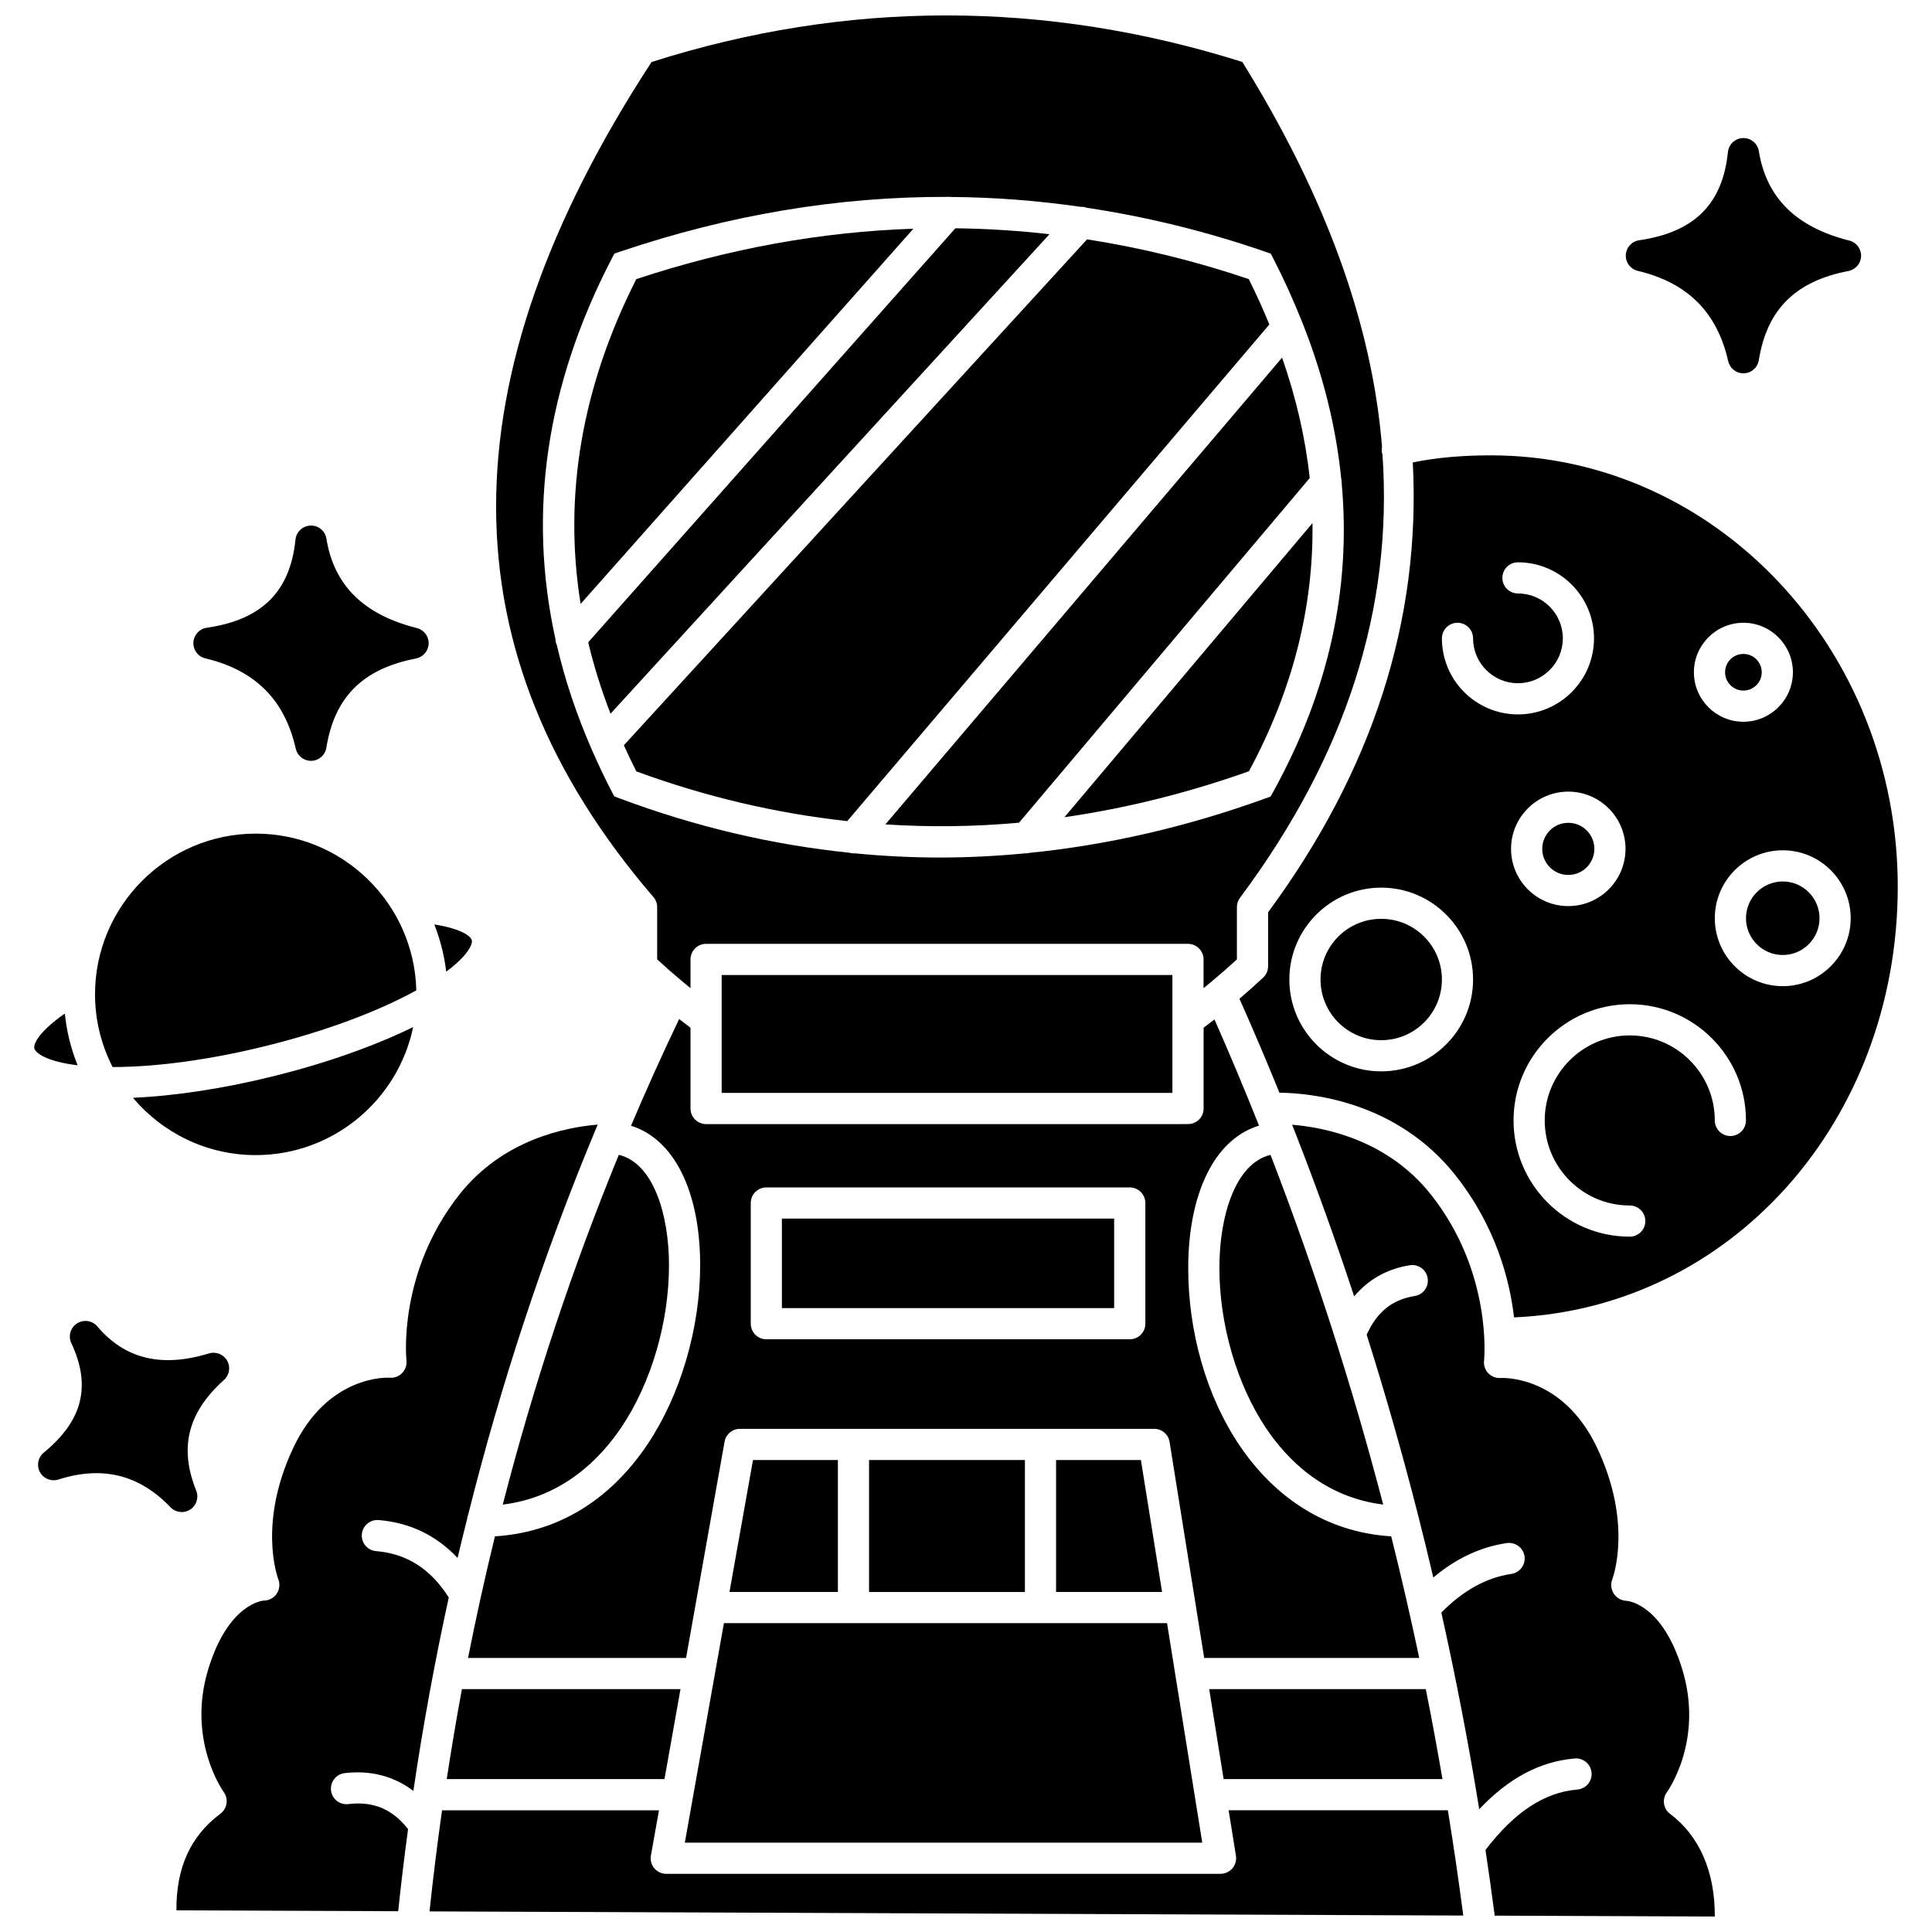
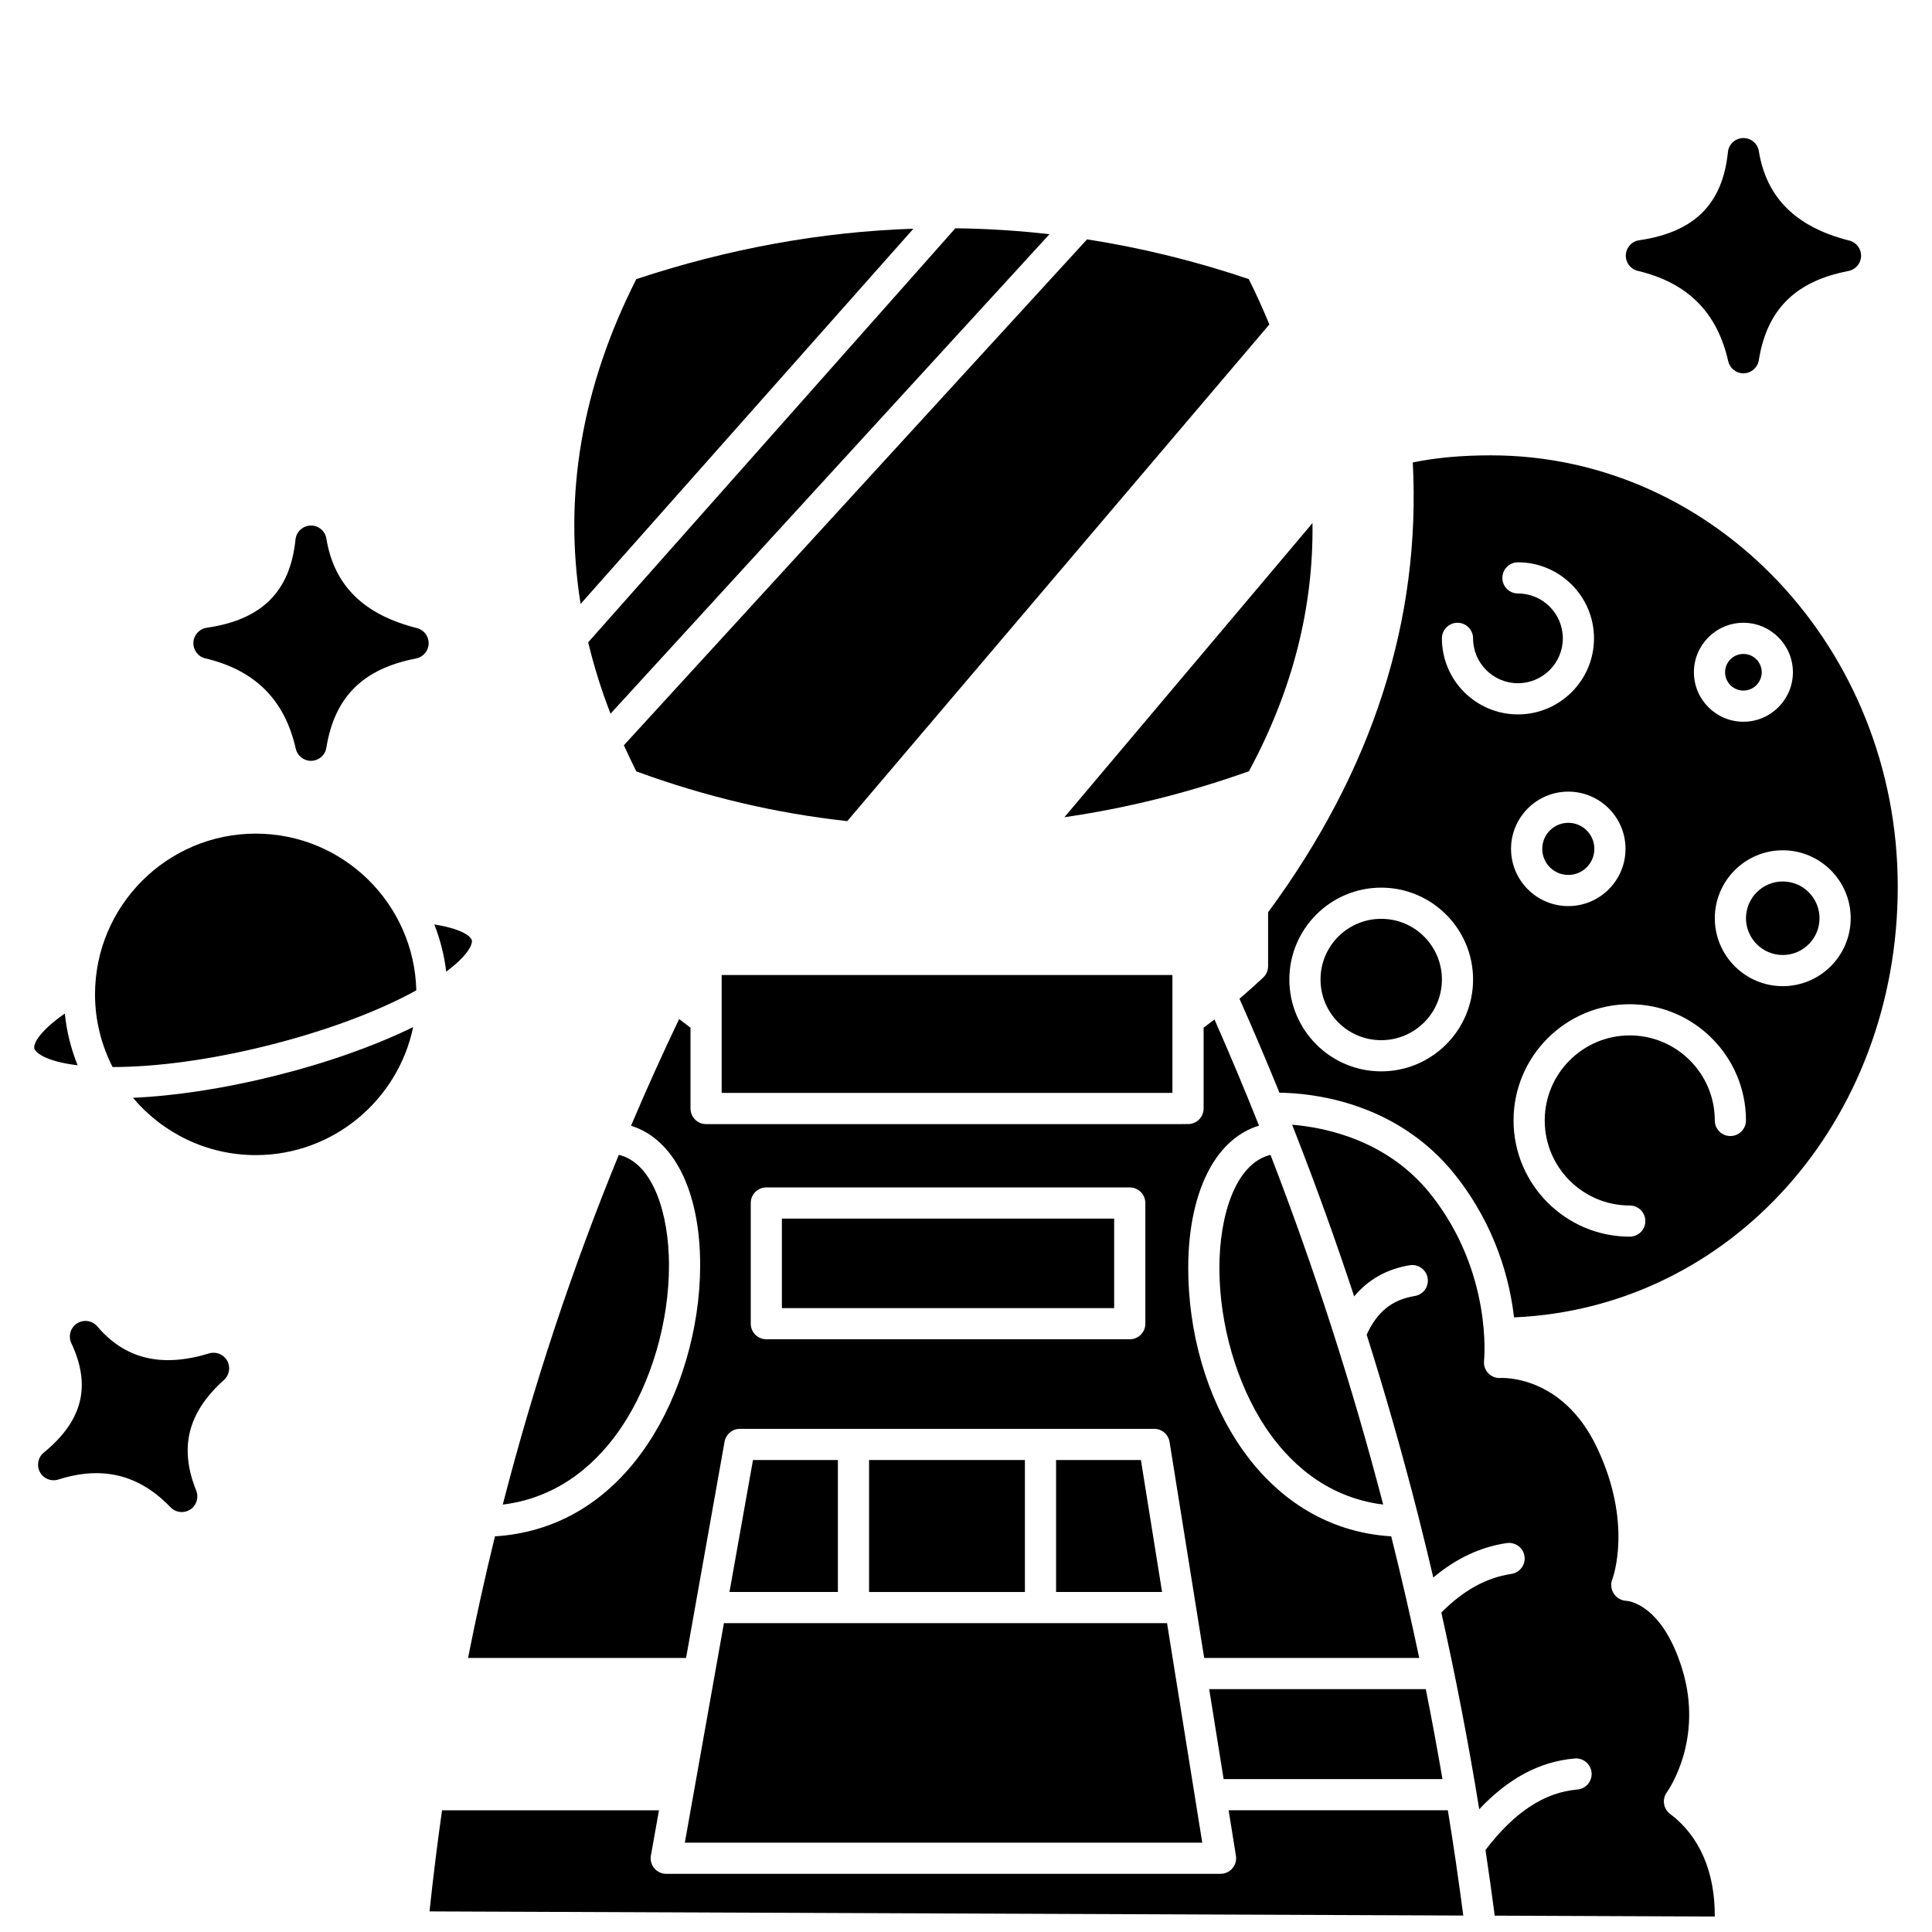
<svg xmlns="http://www.w3.org/2000/svg" width="800px" height="800px" version="1.1" viewBox="144 144 512 512">
  <defs>
    <clipPath id="c">
      <path d="m275 148.09h236v257.91h-236z" />
    </clipPath>
    <clipPath id="b">
      <path d="m486 442h113v209.9h-113z" />
    </clipPath>
    <clipPath id="a">
      <path d="m257 623h275v28.902h-275z" />
    </clipPath>
  </defs>
  <path d="m578.02 215.78c13.191 3.129 21.035 10.957 23.973 23.938 0.43 1.887 2.106 3.219 4.031 3.219 0.047 0 0.086 0 0.129-0.004 1.977-0.062 3.633-1.516 3.949-3.473 2.156-13.441 9.707-20.949 23.75-23.641 1.898-0.367 3.297-2 3.356-3.938 0.055-1.938-1.242-3.652-3.117-4.125-14.121-3.559-21.965-11.316-23.984-23.707-0.336-2.039-2.082-3.5-4.199-3.465-2.07 0.066-3.773 1.645-3.988 3.703-1.426 13.824-8.902 21.254-23.535 23.387-1.961 0.285-3.441 1.926-3.527 3.902-0.094 1.977 1.234 3.742 3.164 4.203z" />
  <path d="m269.04 393.21c0.227 0.914-0.859 3.887-6.789 8.281-0.52-4.363-1.598-8.547-3.156-12.5 6.641 1.031 9.621 2.914 9.945 4.219zm-57.258 56.906c-13.051 0-24.734-5.914-32.555-15.188 11.191-0.5 24.086-2.457 37.191-5.711 13.918-3.438 26.75-7.981 37.07-13.027-4.019 19.344-21.188 33.926-41.707 33.926zm0-85.195c23.133 0 41.977 18.539 42.547 41.535-10.363 5.707-24.387 10.906-39.898 14.746-14.645 3.633-28.953 5.574-40.594 5.578-2.953-5.793-4.656-12.324-4.656-19.262 0.004-23.488 19.117-42.598 42.602-42.598zm-58.676 56.949c-0.355-1.441 1.738-4.856 8.074-9.273 0.48 4.805 1.66 9.395 3.387 13.715-8.574-1.027-11.207-3.422-11.461-4.441z" />
  <path d="m198.41 318.47c13.191 3.137 21.035 10.961 23.973 23.941 0.43 1.887 2.106 3.219 4.031 3.219 0.047 0 0.086 0 0.129-0.004 1.977-0.062 3.633-1.516 3.949-3.473 2.156-13.441 9.707-20.949 23.75-23.645 1.898-0.367 3.297-2.004 3.356-3.941 0.055-1.938-1.242-3.652-3.121-4.121-14.113-3.555-21.957-11.312-23.98-23.703-0.332-2.043-2.121-3.547-4.199-3.465-2.07 0.066-3.773 1.645-3.988 3.703-1.426 13.824-8.902 21.254-23.527 23.383-1.965 0.281-3.445 1.926-3.531 3.902-0.094 1.977 1.23 3.75 3.16 4.203z" />
  <path d="m192.17 544.71c0.777 0 1.555-0.219 2.242-0.66 1.66-1.074 2.324-3.176 1.59-5.012-4.586-11.398-2.246-20.723 7.359-29.34 1.441-1.293 1.793-3.41 0.84-5.102-0.949-1.684-2.941-2.496-4.801-1.926-12.578 3.836-22.273 1.488-29.605-7.152-1.336-1.57-3.629-1.926-5.387-0.797-1.742 1.121-2.383 3.359-1.504 5.231 5.328 11.336 3.008 20.555-7.309 29.008-1.531 1.254-1.957 3.426-1.012 5.168 0.945 1.742 3 2.562 4.887 1.961 11.676-3.703 21.398-1.316 29.723 7.359 0.801 0.828 1.883 1.262 2.977 1.262z" />
  <path d="m321.29 479.31c0-13.492-4.148-27.062-13.297-29.27-12.293 29.961-22.566 60.891-30.754 92.691 15.781-1.938 25.789-12.031 31.555-20.664 7.824-11.719 12.496-27.703 12.496-42.758z" />
-   <path d="m262.39 615.48h57.703l4.246-23.844h-57.926c-1.473 7.894-2.797 15.855-4.023 23.844z" />
  <path d="m325.49 632.32h137.12l-9.332-58.172h-117.43z" />
  <path d="m374.31 530.92h41.301v34.977h-41.301z" />
  <path d="m423.87 530.92v34.969h28.09l-5.609-34.969z" />
  <path d="m343.55 530.92-6.231 34.969h28.73v-34.969z" />
  <path d="m526.27 615.48c-1.379-7.981-2.832-15.938-4.422-23.844h-57.398l3.824 23.844z" />
  <g clip-path="url(#c)">
-     <path d="m317.16 381.71c0.641 0.746 0.996 1.703 0.996 2.688v13.852c2.086 1.922 4.34 3.891 6.988 6.109 0.648 0.535 1.246 1.023 1.844 1.512v-7.613c0-2.285 1.848-4.129 4.129-4.129h127.71c2.285 0 4.129 1.848 4.129 4.129v7.613c0.602-0.488 1.207-0.984 1.863-1.527 2.637-2.207 4.891-4.176 6.973-6.098v-13.852c0-0.891 0.285-1.754 0.816-2.469 28.023-37.582 40.594-76.531 37.762-117.54-0.023-0.078-0.082-0.133-0.098-0.215-0.148-0.602-0.133-1.203-0.02-1.777-2.641-32.574-14.98-66.457-37.031-101.98-52.195-16.441-104.85-16.434-156.55 0.02-55.086 84.426-54.926 156.81 0.48 221.28zm-10.348-170.51 1.578-0.531c28.867-9.75 57.781-14.57 86.539-14.492 0.309-0.043 0.609-0.012 0.926 0.02 11.535 0.074 23.043 0.961 34.512 2.617 0.562-0.031 1.121 0.051 1.656 0.246 15.809 2.387 31.547 6.219 47.172 11.613l1.566 0.543 0.762 1.469c2.754 5.352 5.156 10.688 7.297 16.016 0.07 0.129 0.113 0.266 0.164 0.398 5.602 14 9.062 27.906 10.449 41.695 0.113 0.43 0.156 0.852 0.129 1.297 2.531 27.812-3.457 55.117-18.09 81.645l-0.754 1.359-1.461 0.527c-20.91 7.559-41.805 12.336-62.598 14.414-0.203 0.027-0.391 0.129-0.598 0.129-0.074 0-0.141-0.031-0.215-0.039-7.606 0.734-15.199 1.129-22.77 1.129-7.586 0-15.156-0.391-22.703-1.129-0.066 0.004-0.125 0.043-0.191 0.043-0.355 0-0.703-0.09-1.051-0.184-20.461-2.102-40.773-6.863-60.859-14.379l-1.48-0.555-0.734-1.402c-1.918-3.672-3.625-7.352-5.242-11.035-0.078-0.152-0.137-0.301-0.195-0.461-3.934-9.047-6.941-18.113-9.059-27.203-0.25-0.527-0.363-1.098-0.379-1.672-7.359-33.465-2.449-67.152 14.863-100.6z" />
-   </g>
+     </g>
  <path d="m335.25 402.39h119.45v31.238h-119.45z" />
  <path d="m351.21 466.94h88.051v23.723h-88.051z" />
  <path d="m479.45 522.38c5.668 8.488 15.512 18.418 31.109 20.344-8.25-31.621-18.219-62.547-29.863-92.676-9.32 2.277-13.543 16.156-13.543 29.961 0 14.988 4.602 30.828 12.297 42.371z" />
  <path d="m462.97 416.36v21.406c0 2.285-1.848 4.129-4.129 4.129l-127.72 0.004c-2.285 0-4.129-1.848-4.129-4.129v-21.406c-0.953-0.711-1.957-1.484-3.012-2.309-4.457 9.32-8.711 18.746-12.754 28.281 11.301 3.488 18.324 17.215 18.324 36.98 0 16.621-5.191 34.32-13.887 47.34-10.098 15.121-24.066 23.469-40.496 24.492-2.609 10.652-4.988 21.398-7.133 32.23h57.781l10.203-57.316c0.352-1.973 2.066-3.406 4.062-3.406h109.79c2.027 0 3.754 1.469 4.078 3.477l9.176 57.246h56.988c-2.281-10.816-4.754-21.562-7.426-32.23-34.938-2.172-53.797-37.613-53.797-71.125 0-10.43 1.965-19.531 5.68-26.305 3.223-5.887 7.754-9.797 13.078-11.422-3.766-9.461-7.703-18.844-11.805-28.141-1 0.785-1.957 1.523-2.875 2.203zm-15.441 78.434c0 2.285-1.848 4.129-4.129 4.129h-96.312c-2.285 0-4.129-1.848-4.129-4.129v-31.984c0-2.285 1.848-4.129 4.129-4.129h96.312c2.285 0 4.129 1.848 4.129 4.129z" />
  <path d="m386.06 204.61c-24.418 0.816-48.938 5.25-73.434 13.359-14.484 28.621-19.359 57.422-14.758 86.074z" />
  <path d="m312.65 348.43c18.445 6.769 37.098 11.121 55.883 13.172l111.86-131.62c-1.66-4.004-3.441-8.008-5.465-12.023-14.199-4.805-28.492-8.285-42.848-10.527l-122.75 134.07c1.055 2.312 2.137 4.625 3.312 6.934z" />
  <path d="m616.45 377.6c-5.379 0-9.746 4.375-9.746 9.742 0 5.371 4.375 9.742 9.746 9.742 5.375 0 9.742-4.375 9.742-9.742 0-5.367-4.371-9.742-9.742-9.742z" />
-   <path d="m252.14 628.73c-4.121-5.277-9.195-7.43-15.824-6.629-2.305 0.277-4.32-1.352-4.59-3.613-0.266-2.266 1.352-4.32 3.613-4.59 6.945-0.824 13.09 0.832 18.207 4.707 2.555-17.297 5.695-34.383 9.383-51.258-4.809-7.562-11.105-11.613-19.262-12.285-2.277-0.191-3.965-2.18-3.777-4.457 0.188-2.273 2.176-3.953 4.457-3.777 8.297 0.688 15.293 4.074 20.914 10.043 0.805-3.449 1.672-6.871 2.523-10.305 0.062-0.367 0.113-0.73 0.262-1.059 8.715-34.805 19.875-68.617 33.426-101.27 0.066-0.191 0.137-0.363 0.227-0.543 0.23-0.555 0.465-1.109 0.699-1.664-8.711 0.719-25.191 4.051-36.621 18.496-16.484 20.836-14.086 43.766-14.059 43.992 0.141 1.223-0.27 2.445-1.125 3.332-0.848 0.883-2.012 1.355-3.285 1.254-0.652-0.047-16.379-0.742-25.492 18.395-9.562 20.078-4.281 34.445-4.051 35.047 0.48 1.266 0.316 2.691-0.445 3.812-0.766 1.121-2.019 1.805-3.375 1.809-0.289 0.02-9.422 0.723-14.75 18.164-5.75 18.809 3.981 32.426 4.082 32.562 1.336 1.824 0.949 4.391-0.859 5.746-7.918 5.926-11.754 14.332-11.66 25.621l58.766 0.234c0.762-7.289 1.645-14.543 2.617-21.766z" />
-   <path d="m414.06 362.02 7.285-8.637c0.07-0.078 0.125-0.16 0.199-0.234l69.543-82.461c-1.133-10.562-3.578-21.203-7.324-31.914l-105.13 123.7c11.766 0.758 23.578 0.629 35.43-0.457z" />
  <g clip-path="url(#b)">
    <path d="m586.6 624.71c-1.812-1.355-2.199-3.914-0.863-5.746 0.398-0.551 9.781-13.918 4.086-32.566-5.328-17.445-14.461-18.145-14.844-18.164-1.324-0.074-2.586-0.777-3.305-1.895-0.719-1.113-0.906-2.508-0.422-3.742 0.223-0.582 5.5-14.949-4.059-35.027-9.227-19.375-25.336-18.383-25.492-18.391-1.266 0.09-2.434-0.371-3.285-1.254-0.855-0.887-1.27-2.109-1.125-3.332 0.023-0.223 2.328-23.277-14.059-43.992-11.496-14.523-28.113-17.82-36.805-18.535 0.223 0.57 0.445 1.137 0.668 1.707 0.078 0.156 0.133 0.312 0.191 0.48 5.57 14.258 10.762 28.695 15.582 43.301 3.762-4.481 8.676-7.269 14.742-8.25 2.238-0.371 4.375 1.168 4.734 3.418 0.363 2.254-1.168 4.375-3.418 4.734-6.004 0.965-9.969 4.176-12.746 10.258 4.984 15.77 9.527 31.734 13.637 47.859 0.059 0.133 0.062 0.285 0.102 0.422 1.355 5.336 2.664 10.691 3.922 16.066 6.023-5.059 12.438-8.078 19.469-9.133 2.258-0.297 4.363 1.219 4.699 3.473 0.34 2.254-1.219 4.363-3.473 4.699-6.676 1-12.762 4.383-18.57 10.246 3.836 17.199 7.199 34.57 10.043 52.117 7.746-8.203 16.078-12.664 25.312-13.445 2.246-0.199 4.266 1.496 4.461 3.766 0.195 2.273-1.492 4.269-3.766 4.461-8.762 0.742-16.734 6.023-24.348 16.02 0.867 5.781 1.684 11.582 2.445 17.402l58.32 0.234c0.082-11.805-4.055-21.367-11.836-27.191z" />
  </g>
  <path d="m566.52 368.96c0 3.816-3.09 6.906-6.906 6.906-3.812 0-6.902-3.09-6.902-6.906 0-3.812 3.09-6.906 6.902-6.906 3.816 0 6.906 3.094 6.906 6.906" />
  <path d="m539.13 264.67c-7.934 0-14.59 0.633-20.727 1.879 2.18 41.711-10.586 81.562-38.344 119.22v14.285c0 1.137-0.465 2.227-1.297 3.008-1.914 1.801-4.012 3.66-6.289 5.617 3.66 8.234 7.195 16.535 10.594 24.902 8.184 0.078 31.051 2.176 46.652 21.891 10.746 13.586 14.383 27.832 15.516 37.648 57.324-2.481 101.69-51.852 101.69-114.16 0-63.023-48.359-114.29-107.8-114.29zm66.891 44.371c7.231 0 13.117 5.883 13.117 13.113s-5.887 13.117-13.117 13.117-13.117-5.887-13.117-13.117 5.883-13.113 13.117-13.113zm-75.77 0c2.285 0 4.129 1.848 4.129 4.129 0 6.559 5.332 11.891 11.891 11.891 6.559 0 11.895-5.332 11.895-11.891s-5.336-11.895-11.895-11.895c-2.285 0-4.129-1.848-4.129-4.129 0-2.285 1.848-4.129 4.129-4.129 11.109 0 20.156 9.043 20.156 20.156s-9.043 20.152-20.156 20.152-20.152-9.035-20.152-20.152c0.004-2.285 1.848-4.133 4.133-4.133zm-20.215 118.88c-13.422 0-24.344-10.922-24.344-24.344s10.922-24.344 24.344-24.344 24.344 10.922 24.344 24.344-10.918 24.344-24.344 24.344zm49.574-74.133c8.359 0 15.168 6.801 15.168 15.168 0 8.363-6.801 15.168-15.168 15.168-8.363 0-15.168-6.801-15.168-15.168 0.004-8.367 6.809-15.168 15.168-15.168zm42.957 91.27c-2.285 0-4.129-1.848-4.129-4.129 0-12.43-10.105-22.535-22.535-22.535-12.43 0-22.535 10.105-22.535 22.535 0 12.43 10.105 22.539 22.535 22.539 2.285 0 4.129 1.848 4.129 4.129 0 2.285-1.848 4.129-4.129 4.129-16.98 0-30.797-13.816-30.797-30.801 0-16.98 13.816-30.797 30.797-30.797 16.98 0 30.797 13.816 30.797 30.797-0.004 2.285-1.848 4.133-4.133 4.133zm13.883-39.715c-9.93 0-18.008-8.078-18.008-18.004s8.078-18.004 18.008-18.004c9.926 0 18.004 8.078 18.004 18.004-0.004 9.926-8.082 18.004-18.004 18.004z" />
  <path d="m474.98 348.39c11.559-21.422 17.141-43.395 16.84-65.766l-65.738 77.945c16.262-2.348 32.57-6.379 48.898-12.18z" />
-   <path d="m606.02 327.01c2.676 0 4.856-2.176 4.856-4.856 0-2.672-2.176-4.852-4.856-4.852-2.68 0-4.856 2.176-4.856 4.852 0 2.68 2.18 4.856 4.856 4.856z" />
+   <path d="m606.02 327.01c2.676 0 4.856-2.176 4.856-4.856 0-2.672-2.176-4.852-4.856-4.852-2.68 0-4.856 2.176-4.856 4.852 0 2.68 2.18 4.856 4.856 4.856" />
  <g clip-path="url(#a)">
    <path d="m469.6 623.74 1.934 12.055c0.195 1.195-0.148 2.41-0.938 3.332-0.781 0.926-1.934 1.453-3.144 1.453l-146.89 0.004c-1.223 0-2.379-0.543-3.168-1.473-0.785-0.941-1.113-2.172-0.898-3.375l2.137-11.984-57.488-0.004c-1.266 8.875-2.359 17.812-3.32 26.793l273.96 1.098c-1.23-9.34-2.578-18.645-4.09-27.895h-58.094z" />
  </g>
  <path d="m526.12 403.58c0 8.883-7.203 16.082-16.086 16.082-8.883 0-16.082-7.199-16.082-16.082 0-8.883 7.199-16.082 16.082-16.082 8.883 0 16.086 7.199 16.086 16.082" />
  <path d="m305.8 333.13 116.32-127.06c-8.293-0.953-16.609-1.473-24.938-1.574l-97.309 109.72c1.516 6.312 3.477 12.617 5.922 18.914z" />
</svg>